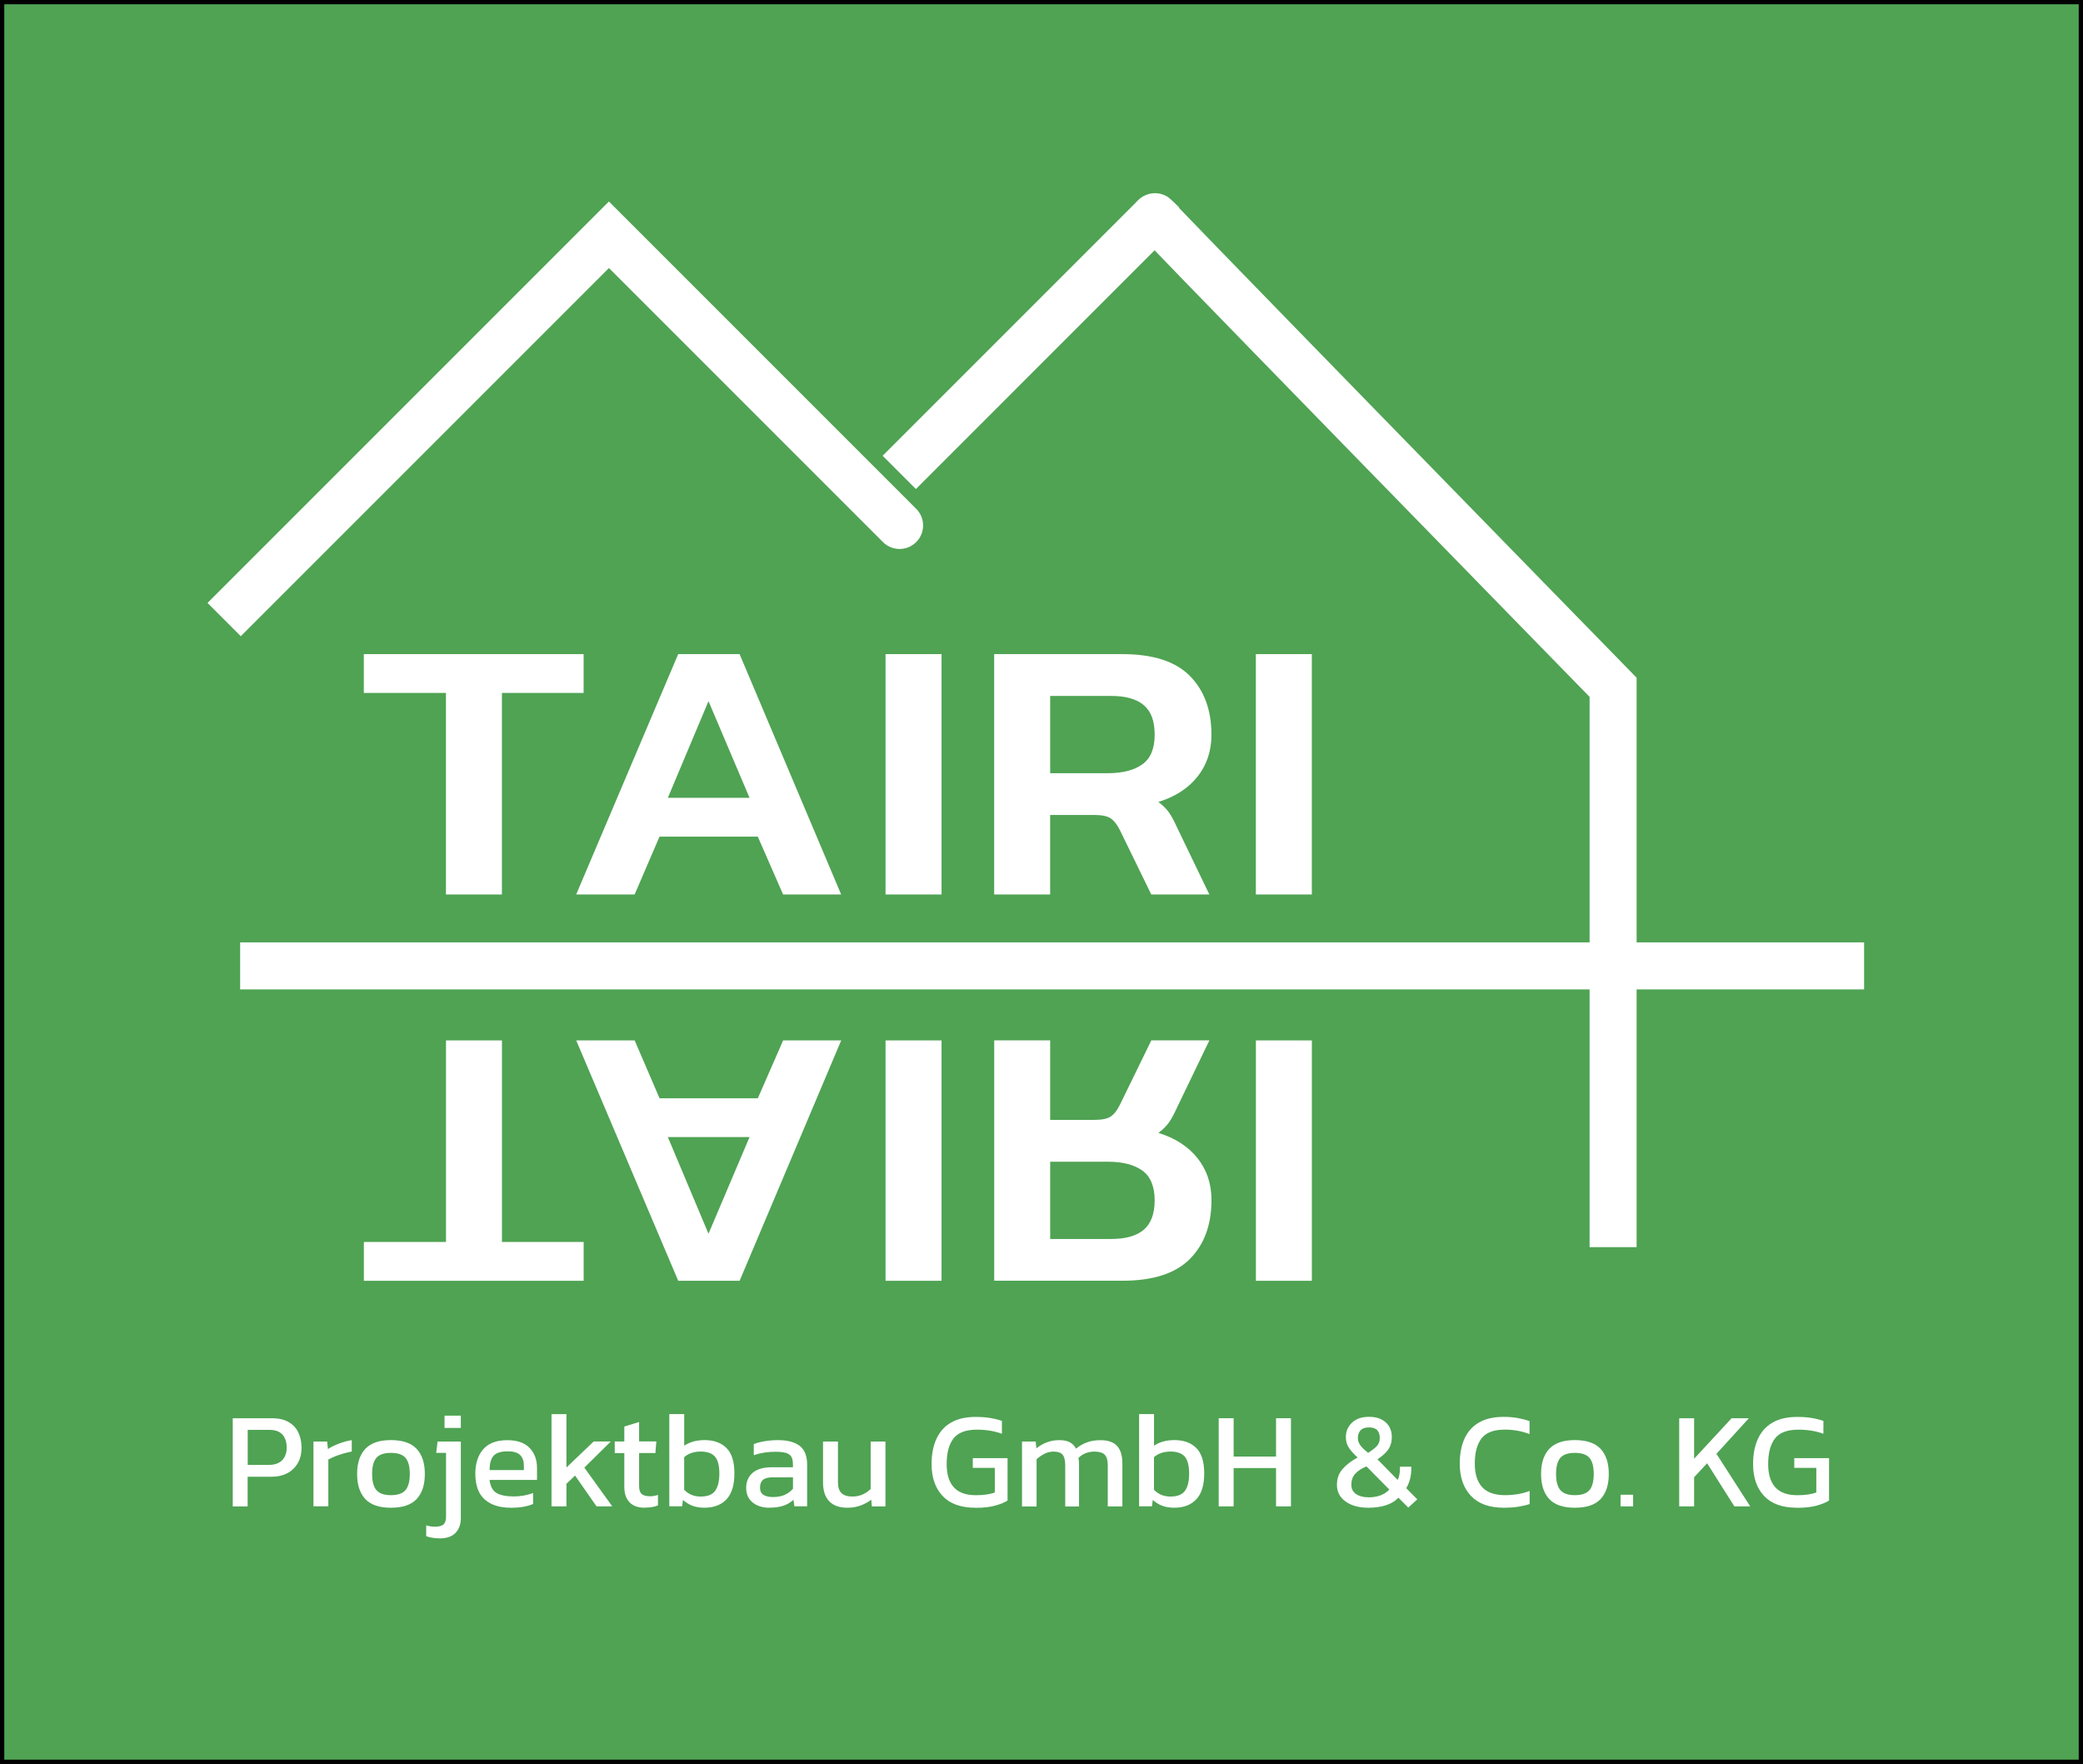
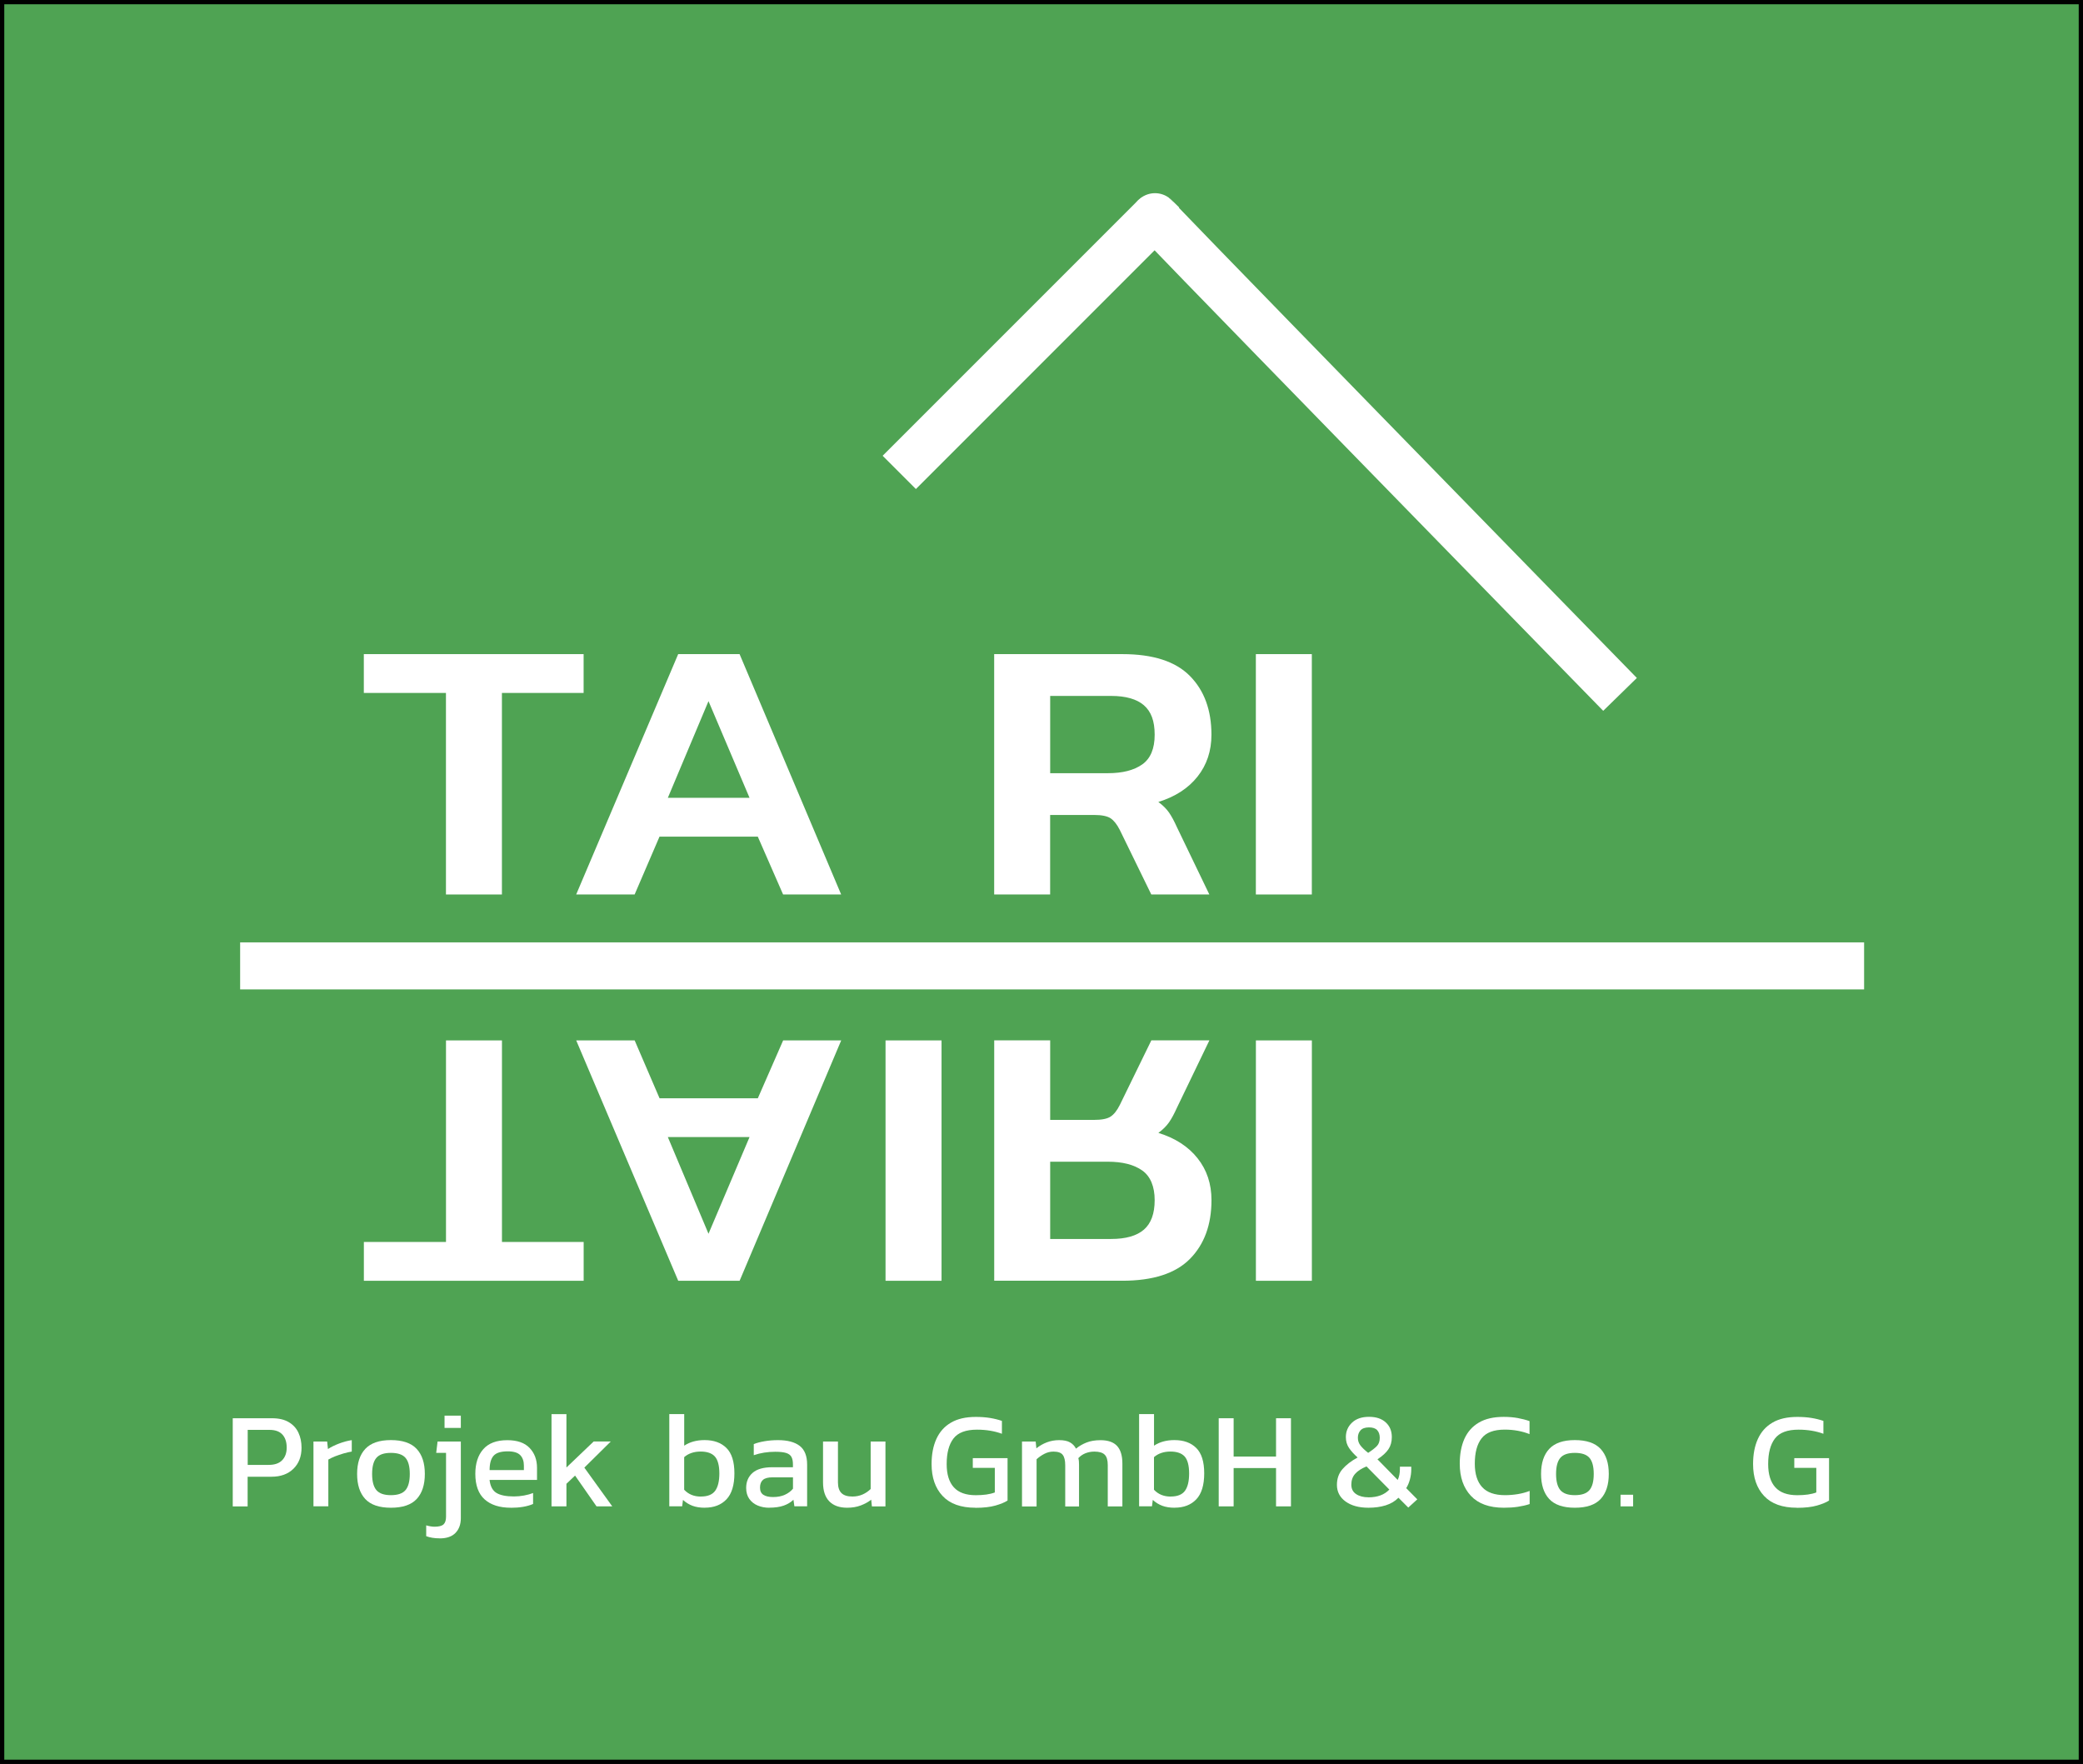
<svg xmlns="http://www.w3.org/2000/svg" viewBox="0 0 487.22 412.56">
  <rect x="0" y="0" width="487.22" height="412.56" fill="#333333" stroke="none" />
  <g id="a">
    <rect x=".5" y=".5" width="486.22" height="411.56" style="fill:#4fa353; stroke:#000; stroke-miterlimit:10;" />
  </g>
  <g id="b">
    <g>
      <g>
-         <path d="M117.41,243.34v47.14h19.11v9.08h-51.41v-9.08h19.21v-47.14h13.1Z" style="fill:#fff;" />
+         <path d="M117.41,243.34v47.14h19.11v9.08h-51.41v-9.08h19.21v-47.14h13.1" style="fill:#fff;" />
        <path d="M148.45,243.34l5.82,13.53h22.99l5.92-13.53h13.58l-23.76,56.22h-14.36l-23.86-56.22h13.68Zm17.27,45.22l9.6-22.61h-19.11l9.51,22.61Z" style="fill:#fff;" />
        <path d="M220.23,243.34v56.22h-13.1v-56.22h13.1Z" style="fill:#fff;" />
        <path d="M245.64,243.34v18.59h10.28c1.81,0,3.1-.26,3.88-.79,.78-.52,1.49-1.43,2.13-2.71l7.37-15.1h13.58l-7.57,15.71c-.65,1.45-1.28,2.62-1.89,3.49-.62,.87-1.44,1.69-2.47,2.44,3.94,1.22,7,3.2,9.17,5.94,2.17,2.73,3.25,5.99,3.25,9.78,0,5.76-1.68,10.35-5.04,13.75-3.36,3.4-8.63,5.11-15.81,5.11h-29.97v-56.22h13.1Zm0,46.44h14.26c3.43,0,5.98-.73,7.66-2.18,1.68-1.46,2.52-3.75,2.52-6.9s-.97-5.57-2.91-6.94c-1.94-1.37-4.62-2.05-8.05-2.05h-13.48v18.07Z" style="fill:#fff;" />
        <path d="M306.85,243.34v56.22h-13.09v-56.22h13.09Z" style="fill:#fff;" />
      </g>
      <g>
        <path d="M104.31,209.21v-47.14h-19.21v-9.08h51.41v9.08h-19.11v47.14h-13.1Z" style="fill:#fff;" />
        <path d="M134.77,209.21l23.86-56.22h14.36l23.76,56.22h-13.58l-5.92-13.53h-22.99l-5.82,13.53h-13.68Zm21.44-22.61h19.11l-9.6-22.61-9.51,22.61Z" style="fill:#fff;" />
-         <path d="M207.13,209.21v-56.22h13.1v56.22h-13.1Z" style="fill:#fff;" />
        <path d="M232.54,209.21v-56.22h29.97c7.18,0,12.45,1.7,15.81,5.11,3.36,3.4,5.04,7.99,5.04,13.75,0,3.78-1.08,7.04-3.25,9.78-2.17,2.74-5.22,4.71-9.17,5.94,1.03,.76,1.86,1.57,2.47,2.44,.61,.87,1.24,2.04,1.89,3.49l7.57,15.71h-13.58l-7.37-15.1c-.65-1.28-1.36-2.18-2.13-2.71-.78-.52-2.07-.79-3.88-.79h-10.28v18.59h-13.1Zm13.1-28.37h13.48c3.43,0,6.11-.68,8.05-2.05,1.94-1.37,2.91-3.68,2.91-6.94s-.84-5.44-2.52-6.9c-1.68-1.45-4.24-2.18-7.66-2.18h-14.26v18.07Z" style="fill:#fff;" />
        <path d="M293.75,209.21v-56.22h13.09v56.22h-13.09Z" style="fill:#fff;" />
      </g>
      <line x1="56.17" y1="225.91" x2="436.02" y2="225.91" style="fill:none; stroke:#fff; stroke-miterlimit:10; stroke-width:11px;" />
-       <path d="M52.43,144.91L142.43,54.91c73,73,67.91,67.91,67.91,67.91" style="fill:none; stroke:#fff; stroke-miterlimit:10; stroke-width:11px;" />
-       <line x1="377.31" y1="291.69" x2="377.31" y2="158.69" style="fill:none; stroke:#fff; stroke-miterlimit:10; stroke-width:11px;" />
      <path d="M210.34,110.49s71-71,58-58" style="fill:none; stroke:#fff; stroke-miterlimit:10; stroke-width:11px;" />
      <path d="M378.93,162.41S253.93,34.41,271.93,52.41" style="fill:none; stroke:#fff; stroke-miterlimit:10; stroke-width:11px;" />
      <g>
        <path d="M54.44,352.32v-20.61h9.18c1.58,0,2.88,.3,3.9,.9,1.02,.6,1.78,1.41,2.27,2.45,.49,1.04,.74,2.21,.74,3.54,0,2.05-.63,3.69-1.9,4.93-1.27,1.24-2.98,1.86-5.14,1.86h-5.57v6.94h-3.49Zm3.49-9.7h4.93c1.39,0,2.43-.36,3.14-1.09,.7-.72,1.06-1.71,1.06-2.94,0-1.32-.34-2.35-1.01-3.07-.67-.73-1.68-1.09-3.02-1.09h-5.09v8.19Z" style="fill:#fff;" />
        <path d="M73.32,352.32v-15.17h3.2l.19,1.76c.72-.47,1.59-.9,2.59-1.28,1-.38,1.99-.65,2.98-.8v2.66c-.6,.11-1.24,.26-1.94,.46-.69,.2-1.35,.43-1.97,.67-.62,.25-1.14,.5-1.57,.75v10.94h-3.49Z" style="fill:#fff;" />
        <path d="M91.43,352.64c-2.73,0-4.73-.68-6-2.05s-1.9-3.32-1.9-5.86,.64-4.49,1.92-5.86c1.28-1.36,3.27-2.05,5.98-2.05s4.74,.68,6.02,2.05c1.28,1.37,1.92,3.32,1.92,5.86s-.63,4.49-1.9,5.86c-1.27,1.37-3.28,2.05-6.03,2.05Zm0-2.94c1.6,0,2.74-.39,3.41-1.17,.67-.78,1.01-2.04,1.01-3.79s-.34-3.01-1.01-3.78c-.67-.77-1.81-1.15-3.41-1.15s-2.7,.38-3.38,1.15c-.67,.77-1.01,2.03-1.01,3.78s.34,3.01,1.01,3.79c.67,.78,1.8,1.17,3.38,1.17Z" style="fill:#fff;" />
        <path d="M102.86,359.8c-1.24,0-2.29-.17-3.17-.51v-2.53c.36,.11,.71,.19,1.04,.24,.33,.05,.63,.08,.91,.08,1,0,1.7-.18,2.1-.54,.39-.36,.59-.96,.59-1.79v-14.94h-2.3l.32-2.66h5.44v17.92c0,1.43-.41,2.58-1.23,3.44-.82,.86-2.05,1.3-3.7,1.3Zm1.12-25.82v-2.88h3.81v2.88h-3.81Z" style="fill:#fff;" />
        <path d="M119.5,352.64c-2.65,0-4.69-.65-6.14-1.95-1.45-1.3-2.18-3.3-2.18-5.98,0-2.43,.62-4.35,1.86-5.76s3.11-2.11,5.63-2.11c2.3,0,4.04,.6,5.2,1.81,1.16,1.21,1.74,2.76,1.74,4.66v2.82h-11.1c.17,1.47,.7,2.49,1.6,3.04s2.26,.83,4.1,.83c.77,0,1.56-.07,2.37-.22,.81-.15,1.51-.34,2.11-.58v2.56c-.68,.3-1.47,.52-2.35,.67-.89,.15-1.83,.22-2.83,.22Zm-4.99-8.8h8.03v-1.06c0-1.04-.29-1.86-.86-2.45-.58-.59-1.55-.88-2.91-.88-1.62,0-2.74,.35-3.34,1.06-.61,.7-.91,1.81-.91,3.33Z" style="fill:#fff;" />
        <path d="M129,352.32v-21.57h3.49v12.48l6.37-6.08h4l-6.18,6.11,6.53,9.06h-3.68l-5.02-7.2-2.02,1.92v5.28h-3.49Z" style="fill:#fff;" />
-         <path d="M150.86,352.64c-1.62,0-2.83-.43-3.63-1.3-.8-.86-1.2-2.04-1.2-3.54v-7.94h-2.24v-2.72h2.24v-3.49l3.46-1.06v4.54h4.03l-.22,2.72h-3.81v7.74c0,.88,.2,1.49,.61,1.84,.4,.35,1.07,.53,1.98,.53,.58,0,1.18-.11,1.82-.32v2.46c-.83,.34-1.85,.51-3.04,.51Z" style="fill:#fff;" />
        <path d="M164.87,352.64c-1.11,0-2.07-.15-2.88-.45-.81-.3-1.56-.76-2.24-1.38l-.19,1.5h-3.01v-21.57h3.49v7.39c1.32-.88,2.91-1.31,4.77-1.31,2.15,0,3.86,.61,5.1,1.84,1.25,1.23,1.87,3.21,1.87,5.94s-.62,4.78-1.86,6.08c-1.24,1.3-2.92,1.95-5.06,1.95Zm-.93-2.62c1.58,0,2.69-.45,3.34-1.34,.65-.9,.98-2.25,.98-4.06s-.35-3.2-1.06-3.97c-.7-.77-1.81-1.15-3.33-1.15s-2.86,.44-3.84,1.31v7.62c1,1.07,2.3,1.6,3.9,1.6Z" style="fill:#fff;" />
        <path d="M179.91,352.64c-.96,0-1.85-.17-2.67-.51-.82-.34-1.48-.86-1.97-1.55-.49-.69-.74-1.55-.74-2.58,0-1.45,.5-2.62,1.49-3.5,.99-.88,2.52-1.33,4.59-1.33h4.86v-.67c0-.72-.11-1.3-.34-1.73s-.63-.74-1.22-.93c-.59-.19-1.45-.29-2.58-.29-1.79,0-3.47,.27-5.02,.8v-2.59c.68-.28,1.51-.5,2.5-.67,.98-.17,2.04-.26,3.17-.26,2.22,0,3.91,.45,5.07,1.34,1.16,.9,1.74,2.36,1.74,4.38v9.76h-2.98l-.22-1.54c-.62,.6-1.38,1.06-2.29,1.38-.91,.32-2.04,.48-3.41,.48Zm.93-2.5c1.04,0,1.96-.18,2.74-.53,.78-.35,1.41-.83,1.9-1.42v-2.66h-4.8c-1.02,0-1.77,.2-2.22,.59-.46,.4-.69,1-.69,1.81s.27,1.35,.8,1.7c.53,.34,1.29,.51,2.27,.51Z" style="fill:#fff;" />
        <path d="M198.15,352.64c-1.81,0-3.21-.5-4.18-1.5-.97-1-1.46-2.47-1.46-4.42v-9.57h3.49v9.57c0,1.13,.28,1.96,.83,2.5s1.41,.8,2.56,.8c.85,0,1.64-.16,2.37-.48,.73-.32,1.35-.75,1.89-1.28v-11.1h3.46v15.17h-3.17l-.16-1.57c-.68,.53-1.49,.98-2.43,1.34-.94,.36-2.01,.54-3.2,.54Z" style="fill:#fff;" />
        <path d="M228.14,352.64c-3.39,0-5.95-.92-7.66-2.75-1.72-1.83-2.58-4.32-2.58-7.46,0-2.26,.37-4.22,1.12-5.87,.75-1.65,1.88-2.93,3.41-3.82,1.53-.9,3.46-1.34,5.81-1.34,1.22,0,2.32,.08,3.31,.24,.99,.16,1.93,.39,2.8,.69v3.01c-1.75-.64-3.69-.96-5.82-.96-2.62,0-4.46,.69-5.52,2.08s-1.58,3.38-1.58,5.98c0,2.37,.55,4.17,1.66,5.41,1.11,1.24,2.83,1.86,5.15,1.86,1.83,0,3.32-.21,4.45-.64v-5.76h-5.15v-2.27h8.13v9.92c-.66,.43-1.61,.82-2.83,1.17-1.23,.35-2.79,.53-4.69,.53Z" style="fill:#fff;" />
        <path d="M239.05,352.32v-15.17h3.2l.16,1.6c.75-.6,1.57-1.07,2.46-1.41,.9-.34,1.86-.51,2.88-.51,1.09,0,1.94,.18,2.54,.53,.61,.35,1.07,.84,1.39,1.46,.7-.58,1.51-1.05,2.43-1.42,.92-.37,2.02-.56,3.3-.56,1.75,0,3.04,.45,3.87,1.34,.83,.9,1.25,2.27,1.25,4.13v10.02h-3.42v-9.66c0-1.17-.25-1.99-.74-2.46-.49-.47-1.29-.7-2.4-.7-.73,0-1.41,.13-2.06,.38-.65,.26-1.21,.64-1.68,1.15,.06,.24,.11,.48,.13,.74,.02,.26,.03,.53,.03,.83v9.73h-3.23v-9.63c0-1.11-.19-1.92-.58-2.43-.38-.51-1.11-.77-2.18-.77-.75,0-1.46,.18-2.13,.53-.67,.35-1.27,.77-1.81,1.26v11.04h-3.42Z" style="fill:#fff;" />
        <path d="M274.76,352.64c-1.11,0-2.07-.15-2.88-.45-.81-.3-1.56-.76-2.24-1.38l-.19,1.5h-3.01v-21.57h3.49v7.39c1.32-.88,2.91-1.31,4.77-1.31,2.15,0,3.86,.61,5.1,1.84,1.25,1.23,1.87,3.21,1.87,5.94s-.62,4.78-1.86,6.08c-1.24,1.3-2.92,1.95-5.06,1.95Zm-.93-2.62c1.58,0,2.69-.45,3.34-1.34,.65-.9,.97-2.25,.97-4.06s-.35-3.2-1.05-3.97c-.71-.77-1.81-1.15-3.33-1.15s-2.86,.44-3.84,1.31v7.62c1,1.07,2.3,1.6,3.9,1.6Z" style="fill:#fff;" />
        <path d="M285.06,352.32v-20.61h3.49v8.96h9.92v-8.96h3.49v20.61h-3.49v-8.96h-9.92v8.96h-3.49Z" style="fill:#fff;" />
        <path d="M320.07,352.64c-2.22,0-4-.49-5.34-1.46-1.34-.97-2.02-2.27-2.02-3.89,0-1.45,.43-2.68,1.3-3.68,.86-1,2.04-1.91,3.54-2.72-.83-.75-1.5-1.48-2-2.21-.5-.73-.75-1.58-.75-2.56,0-1.34,.48-2.47,1.44-3.38,.96-.91,2.28-1.36,3.97-1.36s2.97,.43,3.92,1.3,1.42,2.01,1.42,3.44c0,1.11-.27,2.06-.8,2.85-.53,.79-1.39,1.57-2.56,2.34l4.74,4.83c.34-.73,.51-1.58,.51-2.56v-.54h2.66v.61c0,.81-.11,1.61-.32,2.38-.21,.78-.5,1.46-.86,2.03l2.59,2.62-2.11,1.92-2.3-2.3c-.79,.81-1.78,1.4-2.98,1.78-1.19,.37-2.54,.56-4.03,.56Zm0-2.43c2.13,0,3.76-.61,4.9-1.82l-5.34-5.41c-1.2,.49-2.09,1.07-2.67,1.74-.59,.67-.88,1.51-.88,2.51s.37,1.72,1.12,2.22c.75,.5,1.71,.75,2.88,.75Zm-.06-10.4c.92-.6,1.6-1.13,2.05-1.6,.45-.47,.67-1.11,.67-1.92,0-.75-.2-1.34-.59-1.78s-1.04-.66-1.94-.66-1.58,.24-1.98,.7c-.41,.47-.61,1.04-.61,1.73s.2,1.25,.59,1.78c.39,.52,1,1.1,1.81,1.74Z" style="fill:#fff;" />
        <path d="M351.75,352.64c-3.39,0-5.96-.93-7.7-2.78-1.74-1.86-2.61-4.36-2.61-7.52,0-2.26,.37-4.21,1.1-5.84,.74-1.63,1.86-2.89,3.38-3.78,1.51-.89,3.44-1.33,5.79-1.33,1.19,0,2.29,.09,3.28,.27,.99,.18,1.92,.42,2.77,.72v3.04c-.85-.34-1.77-.6-2.74-.78s-1.99-.27-3.06-.27c-2.56,0-4.37,.68-5.42,2.05-1.06,1.37-1.58,3.34-1.58,5.92,0,2.41,.58,4.24,1.73,5.49s2.93,1.87,5.34,1.87c.98,0,1.97-.08,2.96-.24s1.92-.41,2.8-.75v3.07c-.85,.28-1.78,.49-2.77,.64-.99,.15-2.09,.22-3.28,.22Z" style="fill:#fff;" />
        <path d="M368.36,352.64c-2.73,0-4.73-.68-6-2.05-1.27-1.37-1.9-3.32-1.9-5.86s.64-4.49,1.92-5.86c1.28-1.36,3.27-2.05,5.98-2.05s4.74,.68,6.02,2.05c1.28,1.37,1.92,3.32,1.92,5.86s-.63,4.49-1.9,5.86c-1.27,1.37-3.28,2.05-6.03,2.05Zm0-2.94c1.6,0,2.74-.39,3.41-1.17,.67-.78,1.01-2.04,1.01-3.79s-.34-3.01-1.01-3.78c-.67-.77-1.81-1.15-3.41-1.15s-2.7,.38-3.38,1.15c-.67,.77-1.01,2.03-1.01,3.78s.34,3.01,1.01,3.79c.67,.78,1.8,1.17,3.38,1.17Z" style="fill:#fff;" />
        <path d="M379.05,352.32v-2.72h2.94v2.72h-2.94Z" style="fill:#fff;" />
-         <path d="M392.77,352.32v-20.61h3.49v9.47l8.77-9.47h4.03l-7.58,8.32,7.9,12.29h-3.71l-6.37-10.08-3.04,3.26v6.82h-3.49Z" style="fill:#fff;" />
        <path d="M420.29,352.64c-3.39,0-5.95-.92-7.66-2.75-1.72-1.83-2.58-4.32-2.58-7.46,0-2.26,.37-4.22,1.12-5.87,.75-1.65,1.88-2.93,3.41-3.82,1.52-.9,3.46-1.34,5.81-1.34,1.22,0,2.32,.08,3.31,.24,.99,.16,1.92,.39,2.8,.69v3.01c-1.75-.64-3.69-.96-5.82-.96-2.62,0-4.46,.69-5.52,2.08-1.06,1.39-1.58,3.38-1.58,5.98,0,2.37,.55,4.17,1.66,5.41,1.11,1.24,2.83,1.86,5.15,1.86,1.83,0,3.32-.21,4.45-.64v-5.76h-5.15v-2.27h8.13v9.92c-.66,.43-1.61,.82-2.83,1.17s-2.79,.53-4.69,.53Z" style="fill:#fff;" />
      </g>
    </g>
  </g>
</svg>